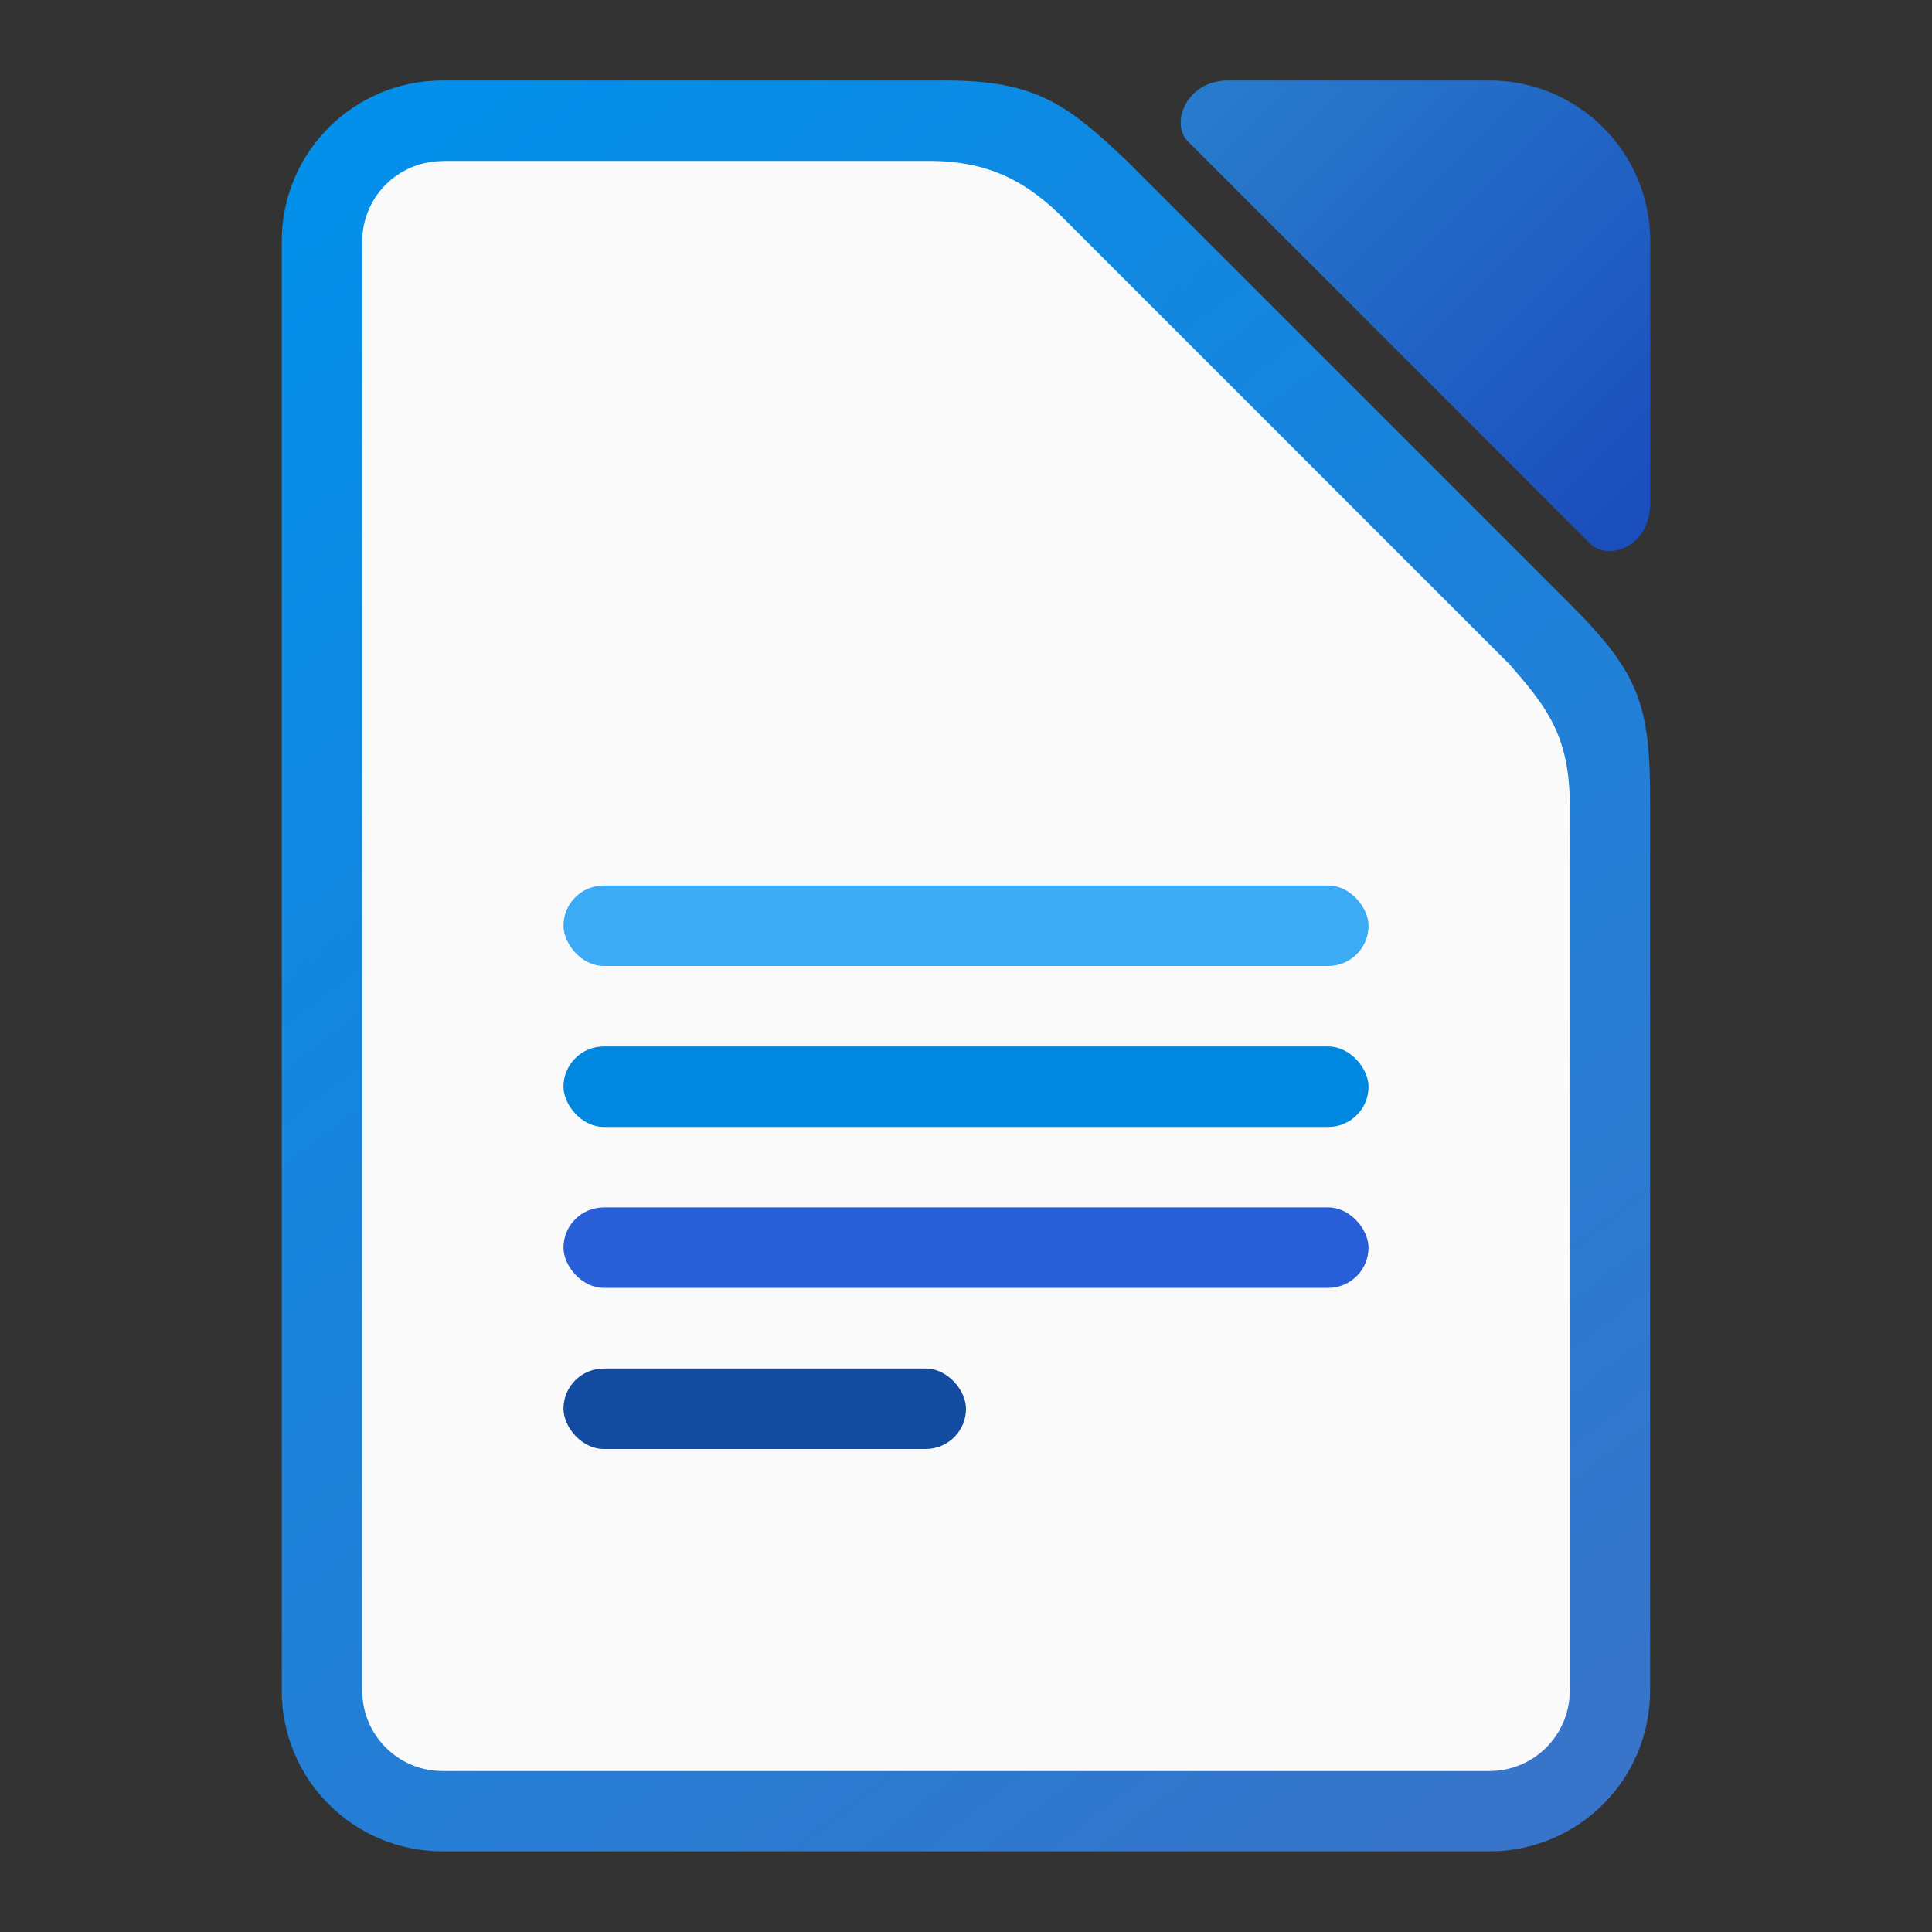
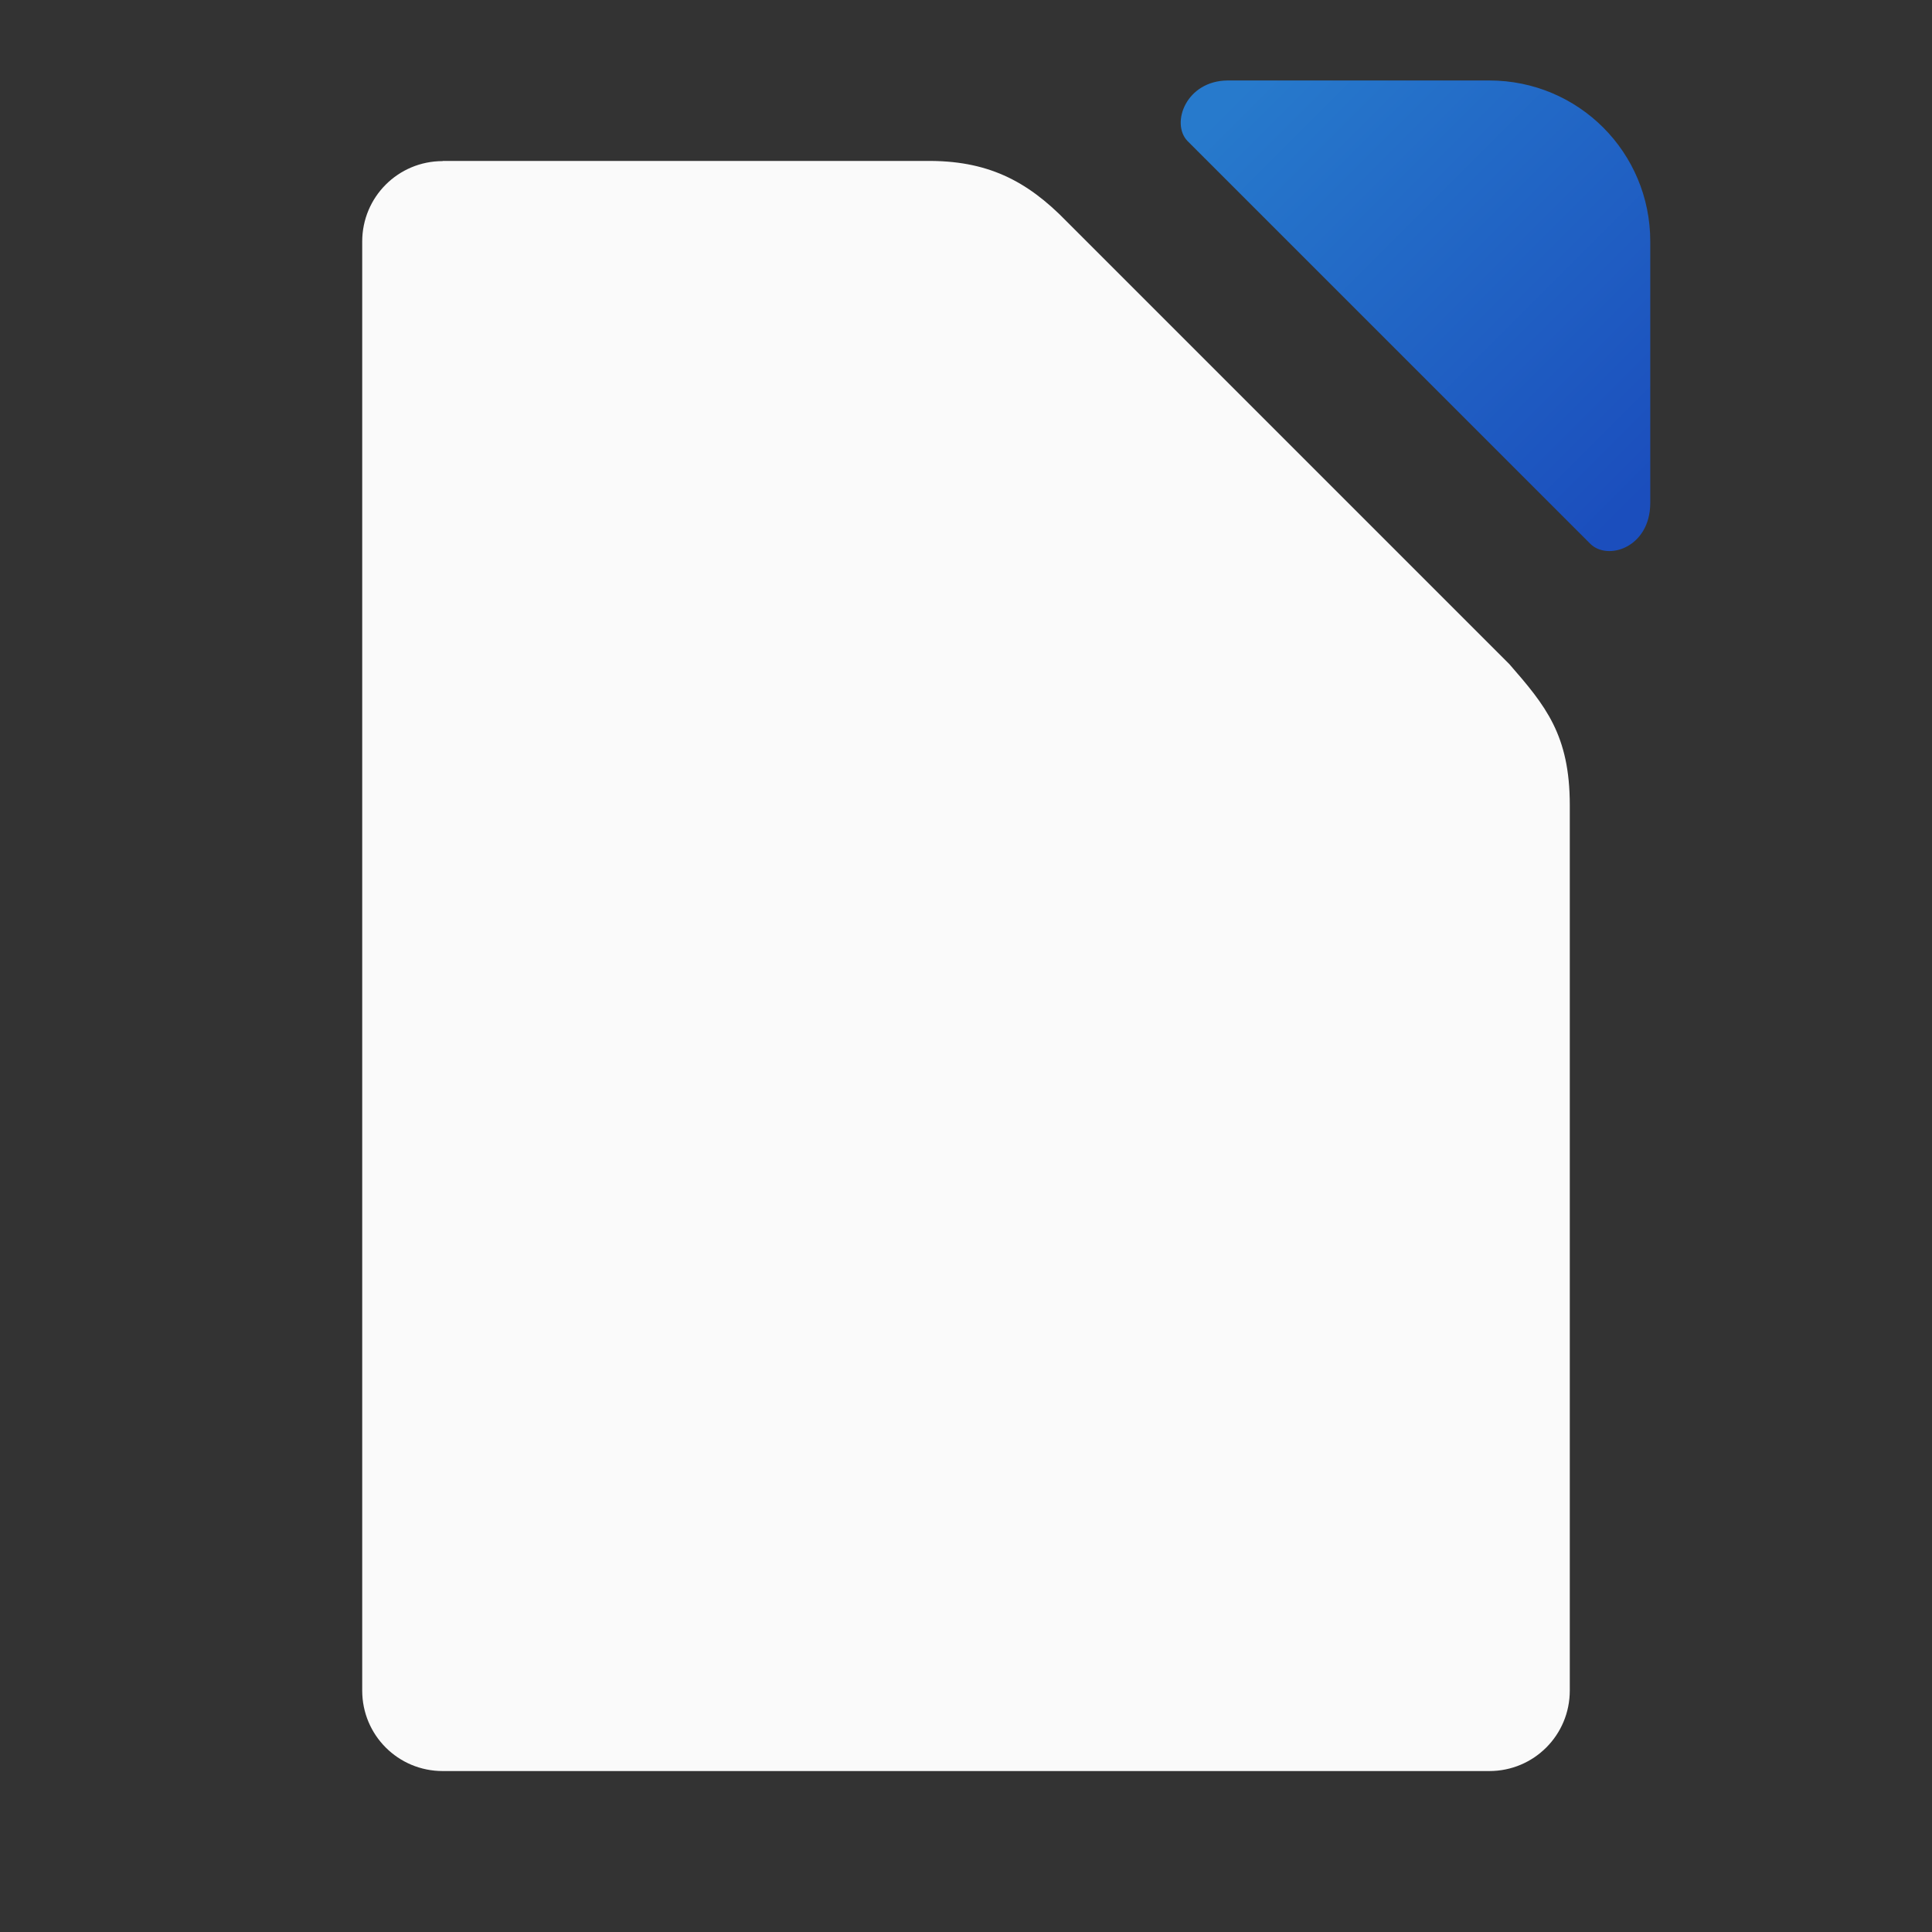
<svg xmlns="http://www.w3.org/2000/svg" xmlns:ns1="http://www.inkscape.org/namespaces/inkscape" xmlns:ns2="http://sodipodi.sourceforge.net/DTD/sodipodi-0.dtd" xmlns:xlink="http://www.w3.org/1999/xlink" width="48" height="48" viewBox="0 0 12.7 12.7" version="1.1" id="svg5" ns1:version="1.2.1 (9c6d41e410, 2022-07-14)" ns2:docname="libreoffice-writer.svg">
  <rect x="0" y="0" width="12.7" height="12.7" fill="#333333" stroke="none" />
  <ns2:namedview id="namedview7" pagecolor="#ffffff" bordercolor="#666666" borderopacity="1.0" ns1:pageshadow="2" ns1:pageopacity="0.0" ns1:pagecheckerboard="0" ns1:document-units="px" showgrid="false" units="px" height="64px" showguides="false" ns1:zoom="16.5" ns1:cx="24" ns1:cy="24" ns1:window-width="1920" ns1:window-height="1007" ns1:window-x="0" ns1:window-y="0" ns1:window-maximized="1" ns1:current-layer="svg5" ns1:showpageshadow="2" ns1:deskcolor="#d1d1d1" />
  <defs id="defs2">
    <linearGradient ns1:collect="always" xlink:href="#linearGradient3529" id="linearGradient3173" x1="2.646" y1="1.058" x2="11.642" y2="12.7" gradientUnits="userSpaceOnUse" gradientTransform="translate(-0.794,-0.529)" />
    <linearGradient ns1:collect="always" xlink:href="#linearGradient3723" id="linearGradient9471" gradientUnits="userSpaceOnUse" gradientTransform="matrix(0.265,0,0,0.265,-3.44,-0.529)" x1="54" y1="14" x2="44" y2="4" />
    <linearGradient ns1:collect="always" id="linearGradient3529">
      <stop style="stop-color:#0091ec;stop-opacity:1" offset="0" id="stop3525" />
      <stop style="stop-color:#3a73c8;stop-opacity:1" offset="1" id="stop3527" />
    </linearGradient>
    <linearGradient ns1:collect="always" id="linearGradient3723">
      <stop style="stop-color:#1b4ebd;stop-opacity:1" offset="0" id="stop3719" />
      <stop style="stop-color:#277acc;stop-opacity:1" offset="1" id="stop3721" />
    </linearGradient>
  </defs>
-   <path id="rect3085" style="fill:url(#linearGradient3173);fill-opacity:1.0;stroke-width:1.058;stroke-linecap:round;stroke-linejoin:round" d="m 2.91,0.529 c -0.586,0 -1.058,0.472 -1.058,1.058 v 9.525 c 0,0.586 0.472,1.058 1.058,1.058 h 6.879 c 0.586,0 1.058,-0.472 1.058,-1.058 V 5.292 C 10.85,4.635 10.779,4.429 10.319,3.969 L 7.408,1.058 C 7.022,0.692 6.813,0.529 6.218,0.529 Z" ns2:nodetypes="ssssssccccs" />
  <path id="rect2140" style="fill:url(#linearGradient9471);fill-opacity:1.0;stroke-width:1.058;stroke-linecap:round;stroke-linejoin:round" d="M 7.805,0.926 10.451,3.572 c 0.114,0.118 0.396,0.029 0.397,-0.265 V 1.587 c 0,-0.586 -0.472,-1.058 -1.058,-1.058 H 8.07 c -0.273,0.002 -0.375,0.28 -0.265,0.397 z" ns2:nodetypes="cccsscc" />
  <path id="rect1255" style="fill:#fafafa;fill-opacity:1;stroke-width:1.058;stroke-linecap:round;stroke-linejoin:round" d="m 2.91,1.058 h 3.175 c 0.4,-0.005 0.663,0.126 0.926,0.397 L 9.922,4.366 c 0.237,0.272 0.397,0.465 0.397,0.926 v 5.821 c 0,0.293 -0.236,0.529 -0.529,0.529 H 2.91 C 2.617,11.642 2.381,11.406 2.381,11.113 V 1.588 c 0,-0.293 0.236,-0.529 0.529,-0.529 z" ns2:nodetypes="sccccssssss" />
-   <rect style="fill:#3babf5;fill-opacity:1;stroke-width:0.529;stroke-linecap:round;stroke-linejoin:round" id="rect3695" width="5.292" height="0.529" x="3.704" y="5.821" ry="0.265" />
-   <rect style="fill:#0087df;fill-opacity:1;stroke-width:1.058;stroke-linecap:round;stroke-linejoin:round" id="rect3901" width="5.292" height="0.529" x="3.704" y="6.879" ry="0.265" />
-   <rect style="fill:#285fd9;fill-opacity:1;stroke-width:1.058;stroke-linecap:round;stroke-linejoin:round" id="rect4005" width="5.292" height="0.529" x="3.704" y="7.937" ry="0.265" />
-   <rect style="fill:#134ba1;fill-opacity:1;stroke-width:1.058;stroke-linecap:round;stroke-linejoin:round" id="rect12632" width="2.646" height="0.529" x="3.704" y="8.996" ry="0.265" />
</svg>